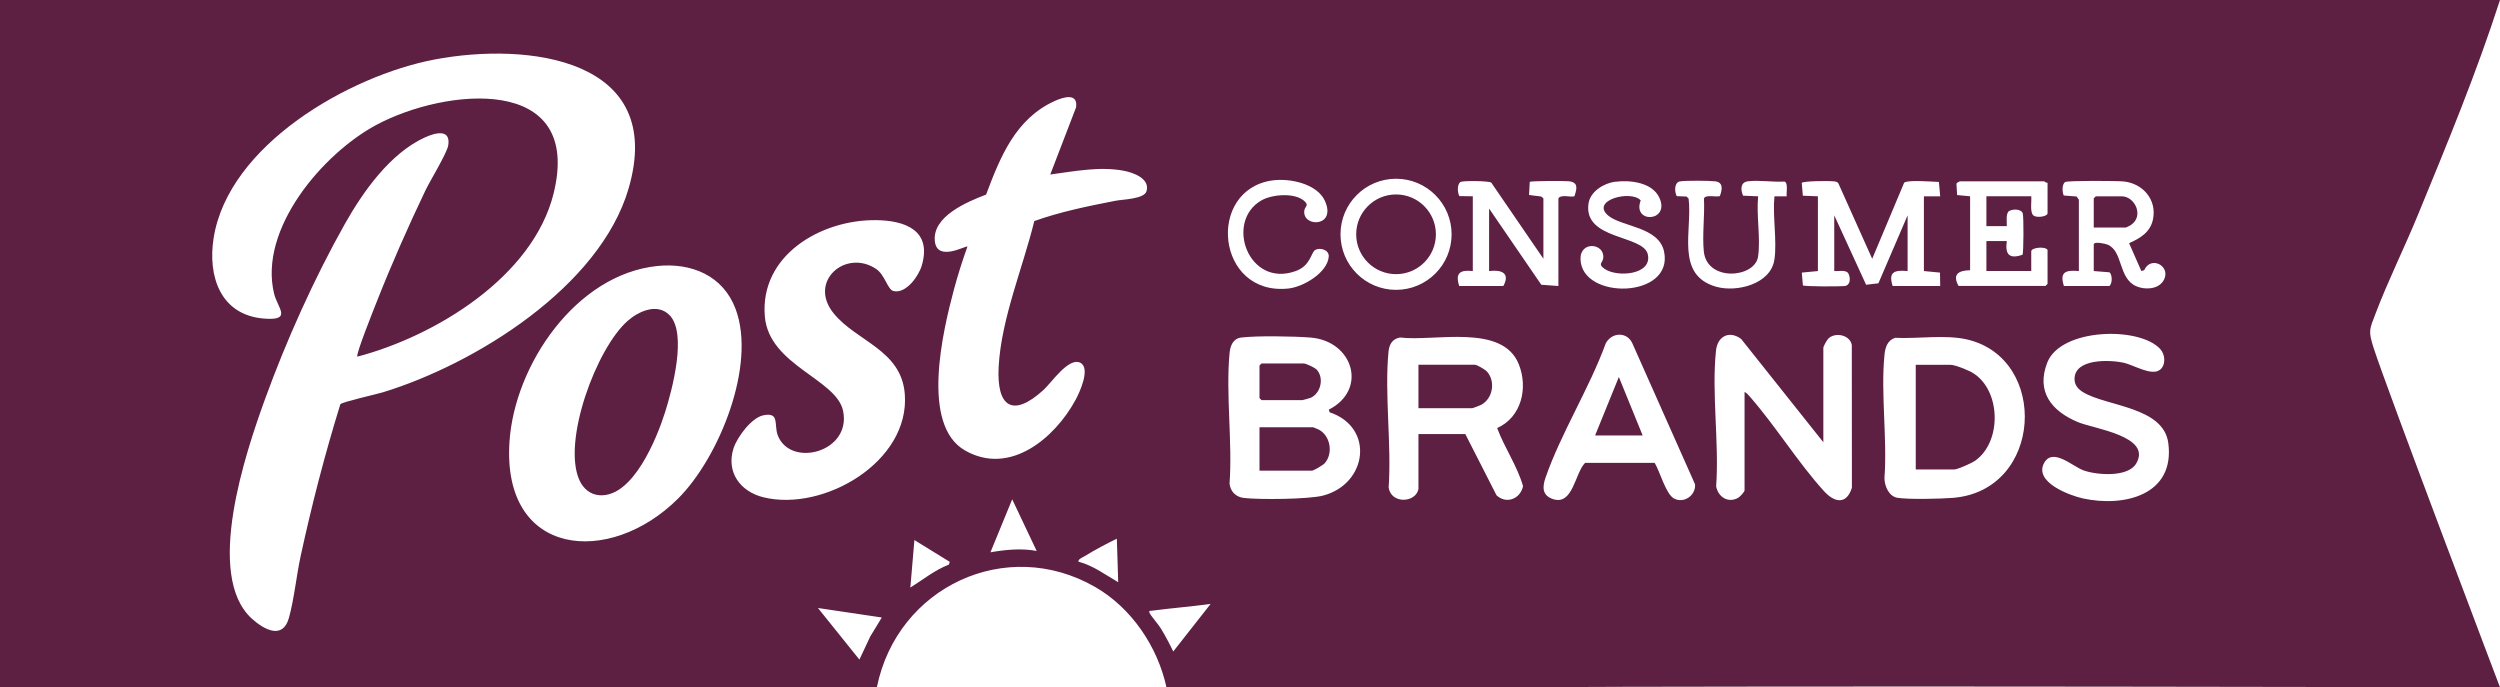
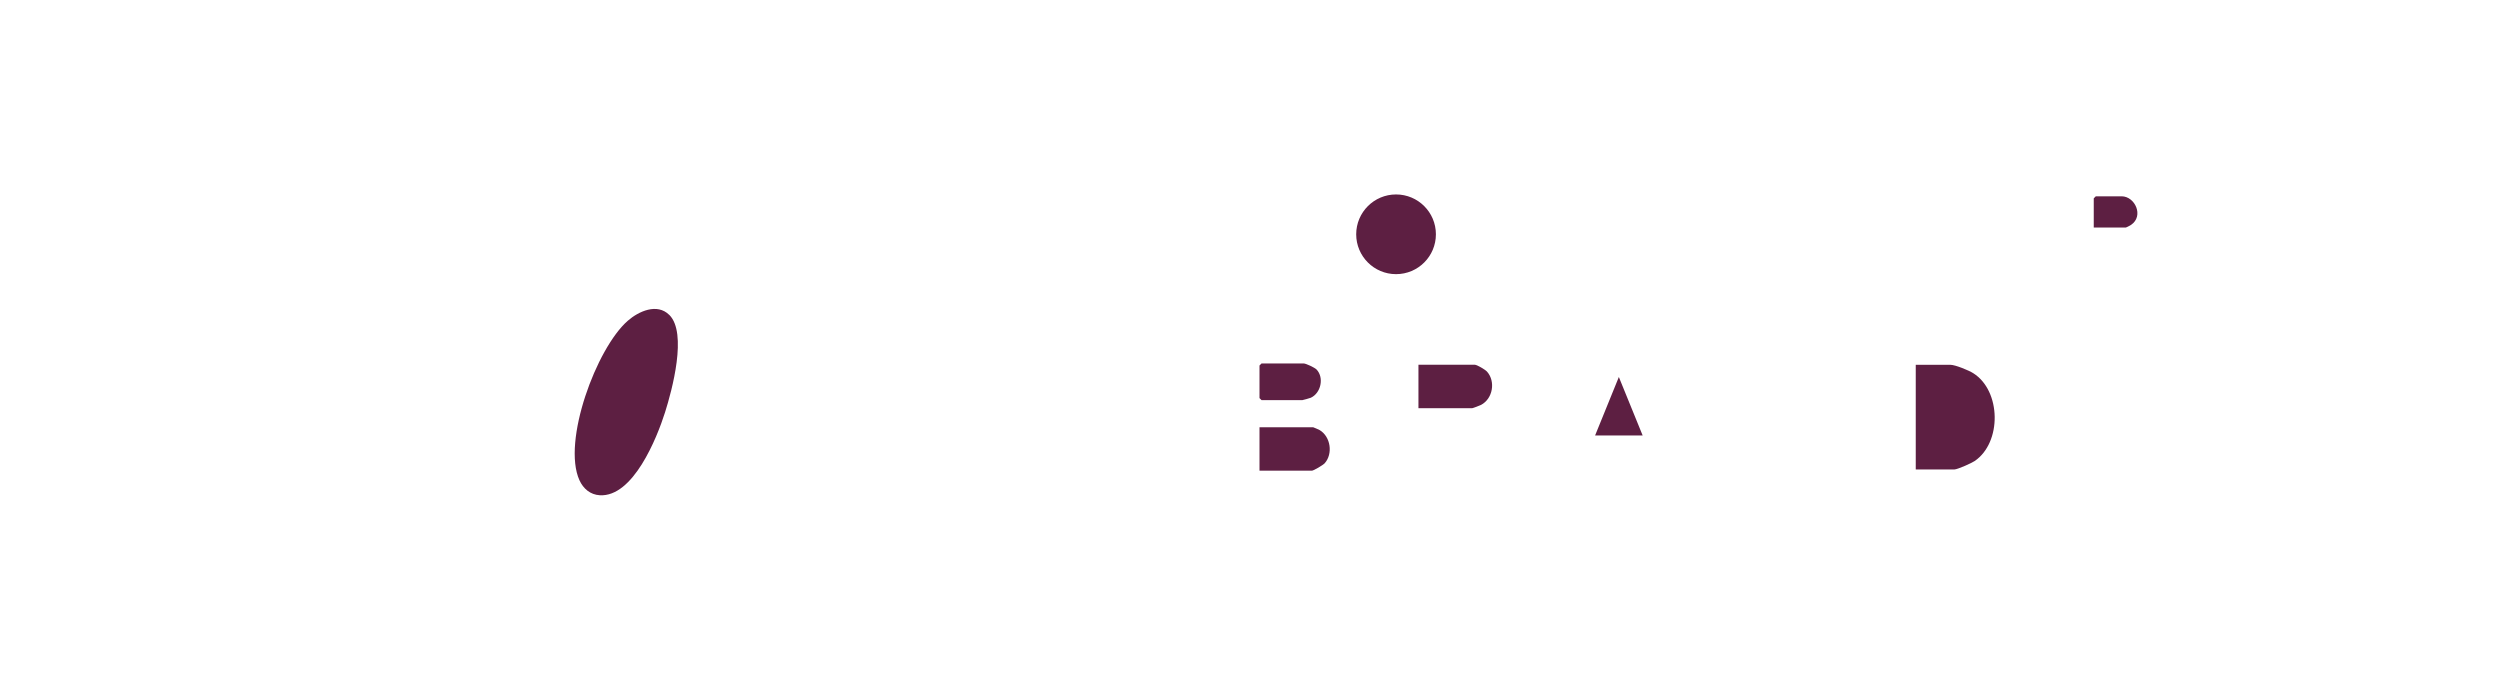
<svg xmlns="http://www.w3.org/2000/svg" id="Layer_1" version="1.1" viewBox="0 0 500 137.4">
  <defs>
    <style>
      .st0 {
        fill: #5d1f42;
      }
    </style>
  </defs>
-   <path class="st0" d="M0,0h500c-4.71,14.61-10.61,28.86-16.45,43.06-2.68,6.51-5.93,13.06-8.41,19.58-1.25,3.28-1.52,3.48-.42,6.93,2.5,7.83,25.28,67.9,25.28,67.9,0,0-139.76-.36-201.49,0-21.76.13-43.48.09-65.21,0-1.79-8.18-7.02-15.91-14.28-20.08-17.79-10.23-39.59,0-43.65,20.08H0V0ZM71.47,71.33c-.34-.47,3.34-9.61,3.86-10.94,2.97-7.53,6.27-15.01,9.76-22.31.93-1.94,4.33-7.48,4.56-9.02.52-3.35-2.59-2.51-4.6-1.61-6.99,3.15-12.44,10.88-16.08,17.34-6.12,10.86-11.74,23.37-15.99,35.1-3.8,10.49-12.19,35.23-2.57,43.88,2.44,2.19,6.16,4.21,7.38-.21,1.04-3.72,1.49-8.42,2.34-12.34,2.22-10.23,4.84-20.37,7.94-30.37.33-.45,7.2-1.99,8.48-2.38,18.53-5.66,43.45-21.13,49.17-40.77,7.6-26.07-20.19-29.34-38.84-25.79-17.01,3.24-41.23,17.08-44.16,35.73-1.2,7.62,1.36,15.4,10.11,16.08,5.69.44,2.7-2.09,1.99-4.98-3.15-12.95,9.76-28.02,20.42-33.74,13.77-7.4,41.45-10.33,35.47,13.73-4.15,16.67-23.66,28.51-39.27,32.61ZM210.05,34.91l5.17-13.45c.39-2.94-2.51-2.06-4.26-1.27-7.84,3.53-10.92,11.21-13.74,18.73-3.79,1.44-10.89,4.39-10.24,9.42.52,4.07,6.2.73,6.51.97-1.01,2.81-1.92,5.69-2.7,8.58-2.17,8.14-6.77,27.11,2.24,32.22s17.94-2.54,22.06-10.09c.81-1.48,3.11-6.43.95-7.48-2.33-1.13-5.75,4-7.33,5.44-6.15,5.61-9.42,3.46-8.98-4.63.52-9.62,4.85-19.83,7.13-29.14,5.25-1.87,10.73-2.98,16.2-4.05,1.51-.3,5.77-.34,6.24-1.91.76-2.52-2.6-3.72-4.5-4.09-4.81-.93-9.95.1-14.74.74ZM254.55,36.07c-13.38,1.82-11.36,23.2,3.16,21.63,2.96-.32,7.79-3.16,8.04-6.38.11-1.41-1.85-1.86-2.71-1.33s-.9,3.15-3.92,4.23c-9.47,3.39-14.21-9.93-6.82-14.15,2.16-1.23,6.86-1.62,8.71.27.78.79-.05.97-.15,1.8-.39,3.39,6.52,3.32,4.12-1.97-1.56-3.44-7.03-4.56-10.44-4.09ZM290.32,46.86c0-6.13-4.97-11.11-11.11-11.11s-11.11,4.97-11.11,11.11,4.97,11.11,11.11,11.11,11.11-4.97,11.11-11.11ZM308.69,51.76l-10.44-15.24c-.49-.35-5.62-.42-6.14-.12-.72.42-.64,2.15-.23,2.82l2.68.04v14.95c-2.54-.27-3.56.37-2.72,2.99h8.83c1.45-2.66-.46-3.29-2.85-2.99v-12.5l10.44,15.24,3.42.25v-17.53c.59-.9,2.65-.09,3.22-.45.52-1.58.77-2.78-1.17-2.97-.88-.09-7.46-.09-7.78.13l-.14,2.62,2.42.3.45.37v12.09ZM323.03,36.34c-2.29.31-5.02,1.97-5.34,4.44-.97,7.26,10.99,6.16,11.87,10.09.93,4.14-6.14,4.63-8.62,2.92-1.46-1.01-.4-1.17-.29-2.18.34-2.97-4.65-3.51-4.55.22.21,8.25,18.65,7.9,16.72-1.49-1.04-5.05-8.55-4.95-11.22-7.26-3.52-3.05,4.64-5.15,6.54-3-1.77,4.69,5.92,4.34,3.75-.5-1.4-3.12-5.89-3.62-8.87-3.22ZM354.89,51.9c.54-3.77-.4-8.73,0-12.64h2.45c-.12-.7.36-2.69-.45-2.95-2.27.15-5.11-.33-7.31-.05-1.55.2-1.47,1.72-.96,2.88l3.01.12c-.39,3.71.53,8.5-.02,12.08-.66,4.29-10.23,5.07-10.85-1.07-.33-3.32.21-7.18.03-10.56.28-.86,2.45-.25,3.18-.48.46-1.22.77-2.75-.9-2.96-1.17-.15-5.99-.18-7.08.01-1.17.21-1.11,2.08-.64,2.95l1.96.08.41.41c.8,6.31-2.73,15.26,5.48,17.62,4.14,1.19,10.98-.52,11.68-5.43ZM363.58,39.26v14.95l-3.22.31.22,2.56c.34.24,7.42.24,8.32.13,1.22-.14,1.23-1.57.8-2.46s-2.07-.46-2.85-.54v-11.14l6.37,13.88,2.46-.29,5.84-13.59v11.14c-2.59-.23-3.91.13-2.99,2.99h9.51l-.04-2.68-3.22-.31v-14.95h3.26s-.26-2.87-.26-2.87c-1.25-.04-6.26-.47-6.95.15l-6.39,15.22-6.77-15.1c-.24-.35-.58-.35-.96-.4-.82-.11-6.12-.07-6.36.32l.22,2.56,3.01.12ZM409.51,36.54c-.27.09-.59-.27-.68-.27h-16.85c-.08,0-.63.28-.69.46l.13,2.28,2.6.25v14.79c-2.3.03-3.61.81-2.31,3.14h17.39l.41-.41v-6.79c-.45-.79-3.26-.47-3.26.27v3.94h-8.97v-5.98h4.08c-.37,2.65.47,3.66,3.14,2.73.24-.34.25-7.63.06-8.25-.28-.96-2.05-.93-2.75-.48s-.41,2.28-.45,3.01h-4.08v-5.98h8.97c.11.98-.31,3.11.4,3.81.6.59,2.86.26,2.86-.41v-6.11ZM412.77,57.2h9.1c.64-.48.6-2.29.03-2.74l-3.15-.25v-5.3c0-.71,2.34-.16,2.72,0,3.19,1.25,2.12,6.75,5.79,8.34,1.69.73,4.25.65,5.35-1,1.9-2.85-2.38-5.32-3.78-2.21l-.56.17-2.45-5.57c2.19-.98,4.23-2.17,4.77-4.74.82-3.9-1.94-7.15-5.75-7.6-1.27-.15-11.29-.2-11.79.1-.69.41-.63,2.02-.3,2.7l2.57.2.45.64v14.27c-2.59-.23-3.91.13-2.99,2.99ZM175.13,44.03c-10.93-.1-23.22,7.02-22.16,19.29.85,9.77,14.33,12.48,15.65,18.86,1.71,8.27-10.54,11.44-13.06,4.9-.82-2.13.46-4.73-2.93-4.01-2.35.5-5.21,4.38-5.92,6.58-1.53,4.75,1.33,8.67,5.98,9.81,12.05,2.95,29.34-7.12,28.27-20.66-.7-8.88-9.69-10.49-14.26-16.17-5.15-6.39,2.5-12.92,8.55-8.82,1.77,1.2,2.25,4.14,3.48,4.41,2.5.55,5.01-3,5.63-5.12,2.06-7.03-3.32-9.02-9.23-9.07ZM131.46,53.2c-16.25,1.67-28.53,19.76-29.56,35.11-1.56,23.2,20.05,25.02,33.7,11.42,8.19-8.15,15.72-26.66,11.53-37.91-2.49-6.71-8.86-9.32-15.68-8.62ZM431.99,73.97c1.21-.99,1.08-3.02.08-4.14-4.15-4.61-19.91-4.22-22.61,2.67-2.3,5.87.9,9.74,6.12,11.92,3.22,1.35,14.91,2.81,11.65,8.3-1.65,2.78-7.81,2.3-10.46,1.38-2.21-.77-6.17-4.63-7.92-1.55-2.17,3.84,5.01,6.54,7.76,7.14,8.2,1.78,18.42-.66,17.05-11.08-.96-7.28-12.31-7.31-17.02-10.16-1-.61-1.73-1.41-1.73-2.64-.02-4.12,6.99-3.88,9.81-3.27,1.94.42,5.64,2.73,7.25,1.42ZM330.93,92.57c1.03,1.65,2.23,6.25,3.87,7.13,1.99,1.07,4.4-.65,4.21-2.84l-12.55-28.22c-1.1-2.37-4.16-2.18-5.32.05-3.25,8.94-8.95,17.95-12.03,26.83-.64,1.85-.72,3.53,1.43,4.28,4.08,1.42,4.44-5.25,6.49-7.23h13.91ZM364.67,88.45l-16.44-20.66c-2.37-1.76-4.72-.55-5.03,2.31-.91,8.46.66,18.52.03,27.15.37,2.14,2.41,3.46,4.42,2.3.33-.19,1.26-1.18,1.26-1.46v-19.7c.42.18.78.62,1.08.96,5.14,5.87,9.6,13.15,14.81,18.88,2.12,2.33,4.51,2.74,5.58-.68l-.02-28.52c-.31-1.98-3.15-2.66-4.62-1.39-.31.27-1.07,1.62-1.07,1.92v18.89ZM265.76,81.93c7.85-3.99,4.87-13.74-3.66-14.42-3.31-.26-10.7-.39-13.88,0-1.63.2-2.18,1.69-2.31,3.13-.77,8.26.6,17.71,0,26.1.19,1.59,1.26,2.66,2.85,2.85,3.1.37,12.97.28,15.85-.47,8.87-2.32,10.35-13.64,1.32-16.66l-.18-.54ZM283.69,97.82v-11.01h9.37l6.24,12.24c1.96,1.84,4.75.76,5.31-1.81-1.15-4.04-3.7-7.66-5.18-11.63,4.88-2.17,6.22-8.04,4.33-12.76-3.28-8.22-16.91-4.49-23.75-5.35-1.56.27-2.17,1.4-2.31,2.85-.82,8.56.63,18.46.03,27.17.51,3.32,5.41,3.07,5.96.29ZM378.99,67.58c-1.5.48-1.95,1.93-2.09,3.34-.78,7.8.58,16.81-.01,24.73.02,1.58.89,3.64,2.61,3.91,2.28.36,8.66.21,11.12.01,17.97-1.47,19.2-27.82,2.86-31.66-4.42-1.04-9.9-.11-14.48-.35ZM207.33,110.18l-4.89-10.32-4.35,10.6c3.03-.53,6.19-.84,9.24-.27ZM223.37,107.74c-2.17,1.05-4.38,2.23-6.43,3.49-.24.15-1.59.73-1.18,1.13,2.86.74,5.34,2.62,7.88,4.08l-.27-8.69ZM189.94,112.36l-7.06-4.35-.81,9.51c2.53-1.59,4.89-3.51,7.71-4.6l.17-.56ZM242.12,120.79c-3.93.53-7.9.84-11.82,1.36-.27.04-.59-.08-.4.4.23.6,1.78,2.31,2.28,3.15.9,1.49,1.72,3.02,2.47,4.6l7.47-9.51ZM176.36,123.5l-12.77-1.9,8.29,10.32,2.17-4.62,2.31-3.8Z" />
  <path class="st0" d="M133.87,62.99c3.63,3.63.55,15.02-.86,19.47-1.65,5.21-6.39,16.98-13.05,16.59-1.9-.11-3.3-1.31-4.07-3-3.51-7.74,3.39-26.42,9.67-31.9,2.16-1.89,5.87-3.59,8.3-1.16Z" />
  <g>
    <path class="st0" d="M251.9,94.15v-8.7h10.73c.07,0,1.14.48,1.32.58,2.18,1.31,2.68,4.73.99,6.62-.32.36-2.21,1.49-2.58,1.49h-10.46Z" />
    <path class="st0" d="M252.31,72.69h8.42c.44,0,2.21.82,2.59,1.22,1.54,1.64.86,4.71-1.16,5.64-.17.08-1.61.48-1.7.48h-8.15l-.41-.41v-6.52l.41-.41Z" />
    <path class="st0" d="M283.69,81.65v-8.7h11.28c.42,0,2.06.96,2.43,1.37,1.76,1.97,1.17,5.42-1.19,6.66-.25.13-1.64.66-1.78.66h-10.73Z" />
    <path class="st0" d="M383.15,93.88v-20.92h6.93c.96,0,3.68,1.11,4.57,1.68,5.6,3.53,5.74,13.86.28,17.57-.6.41-3.45,1.68-4.03,1.68h-7.74Z" />
    <polygon class="st0" points="328.53 87.09 319.02 87.09 323.77 75.4 328.53 87.09" />
  </g>
  <g>
    <path class="st0" d="M418.75,45.51v-5.84l.41-.41h5.16c2.67,0,4.51,3.93,1.9,5.71-.19.13-.96.54-1.09.54h-6.39Z" />
    <circle class="st0" cx="279.21" cy="46.86" r="7.97" />
  </g>
</svg>